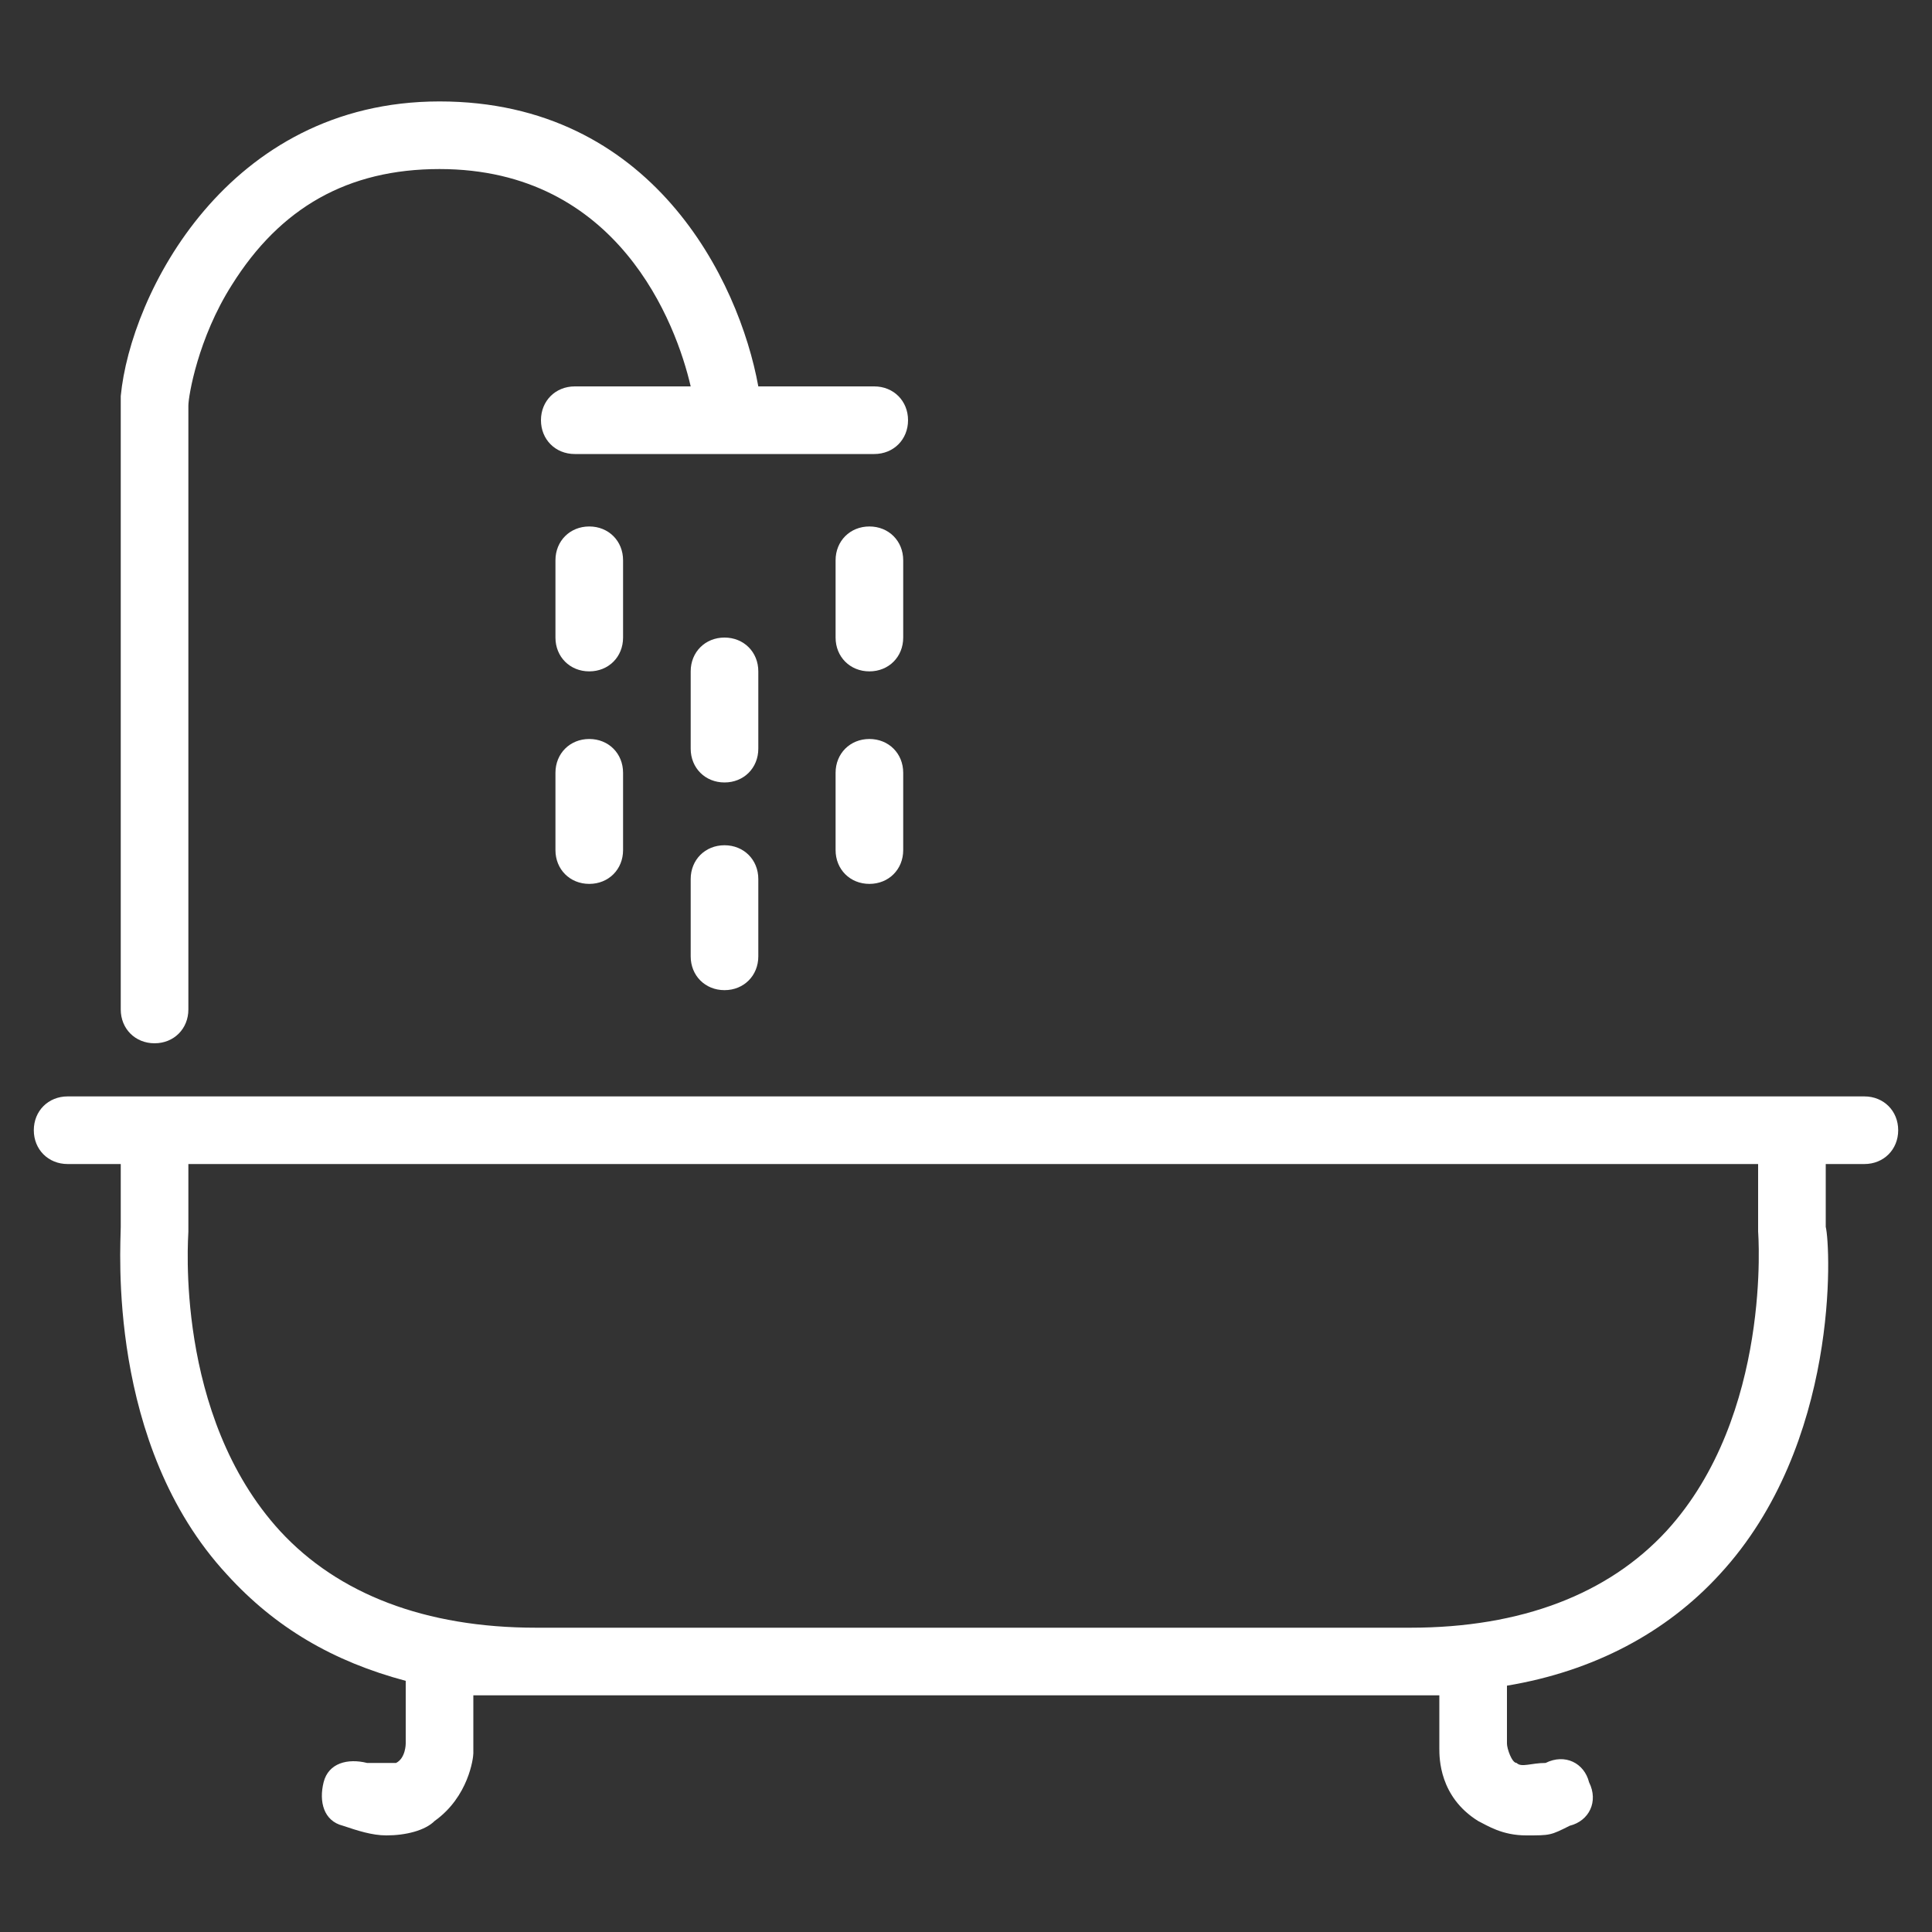
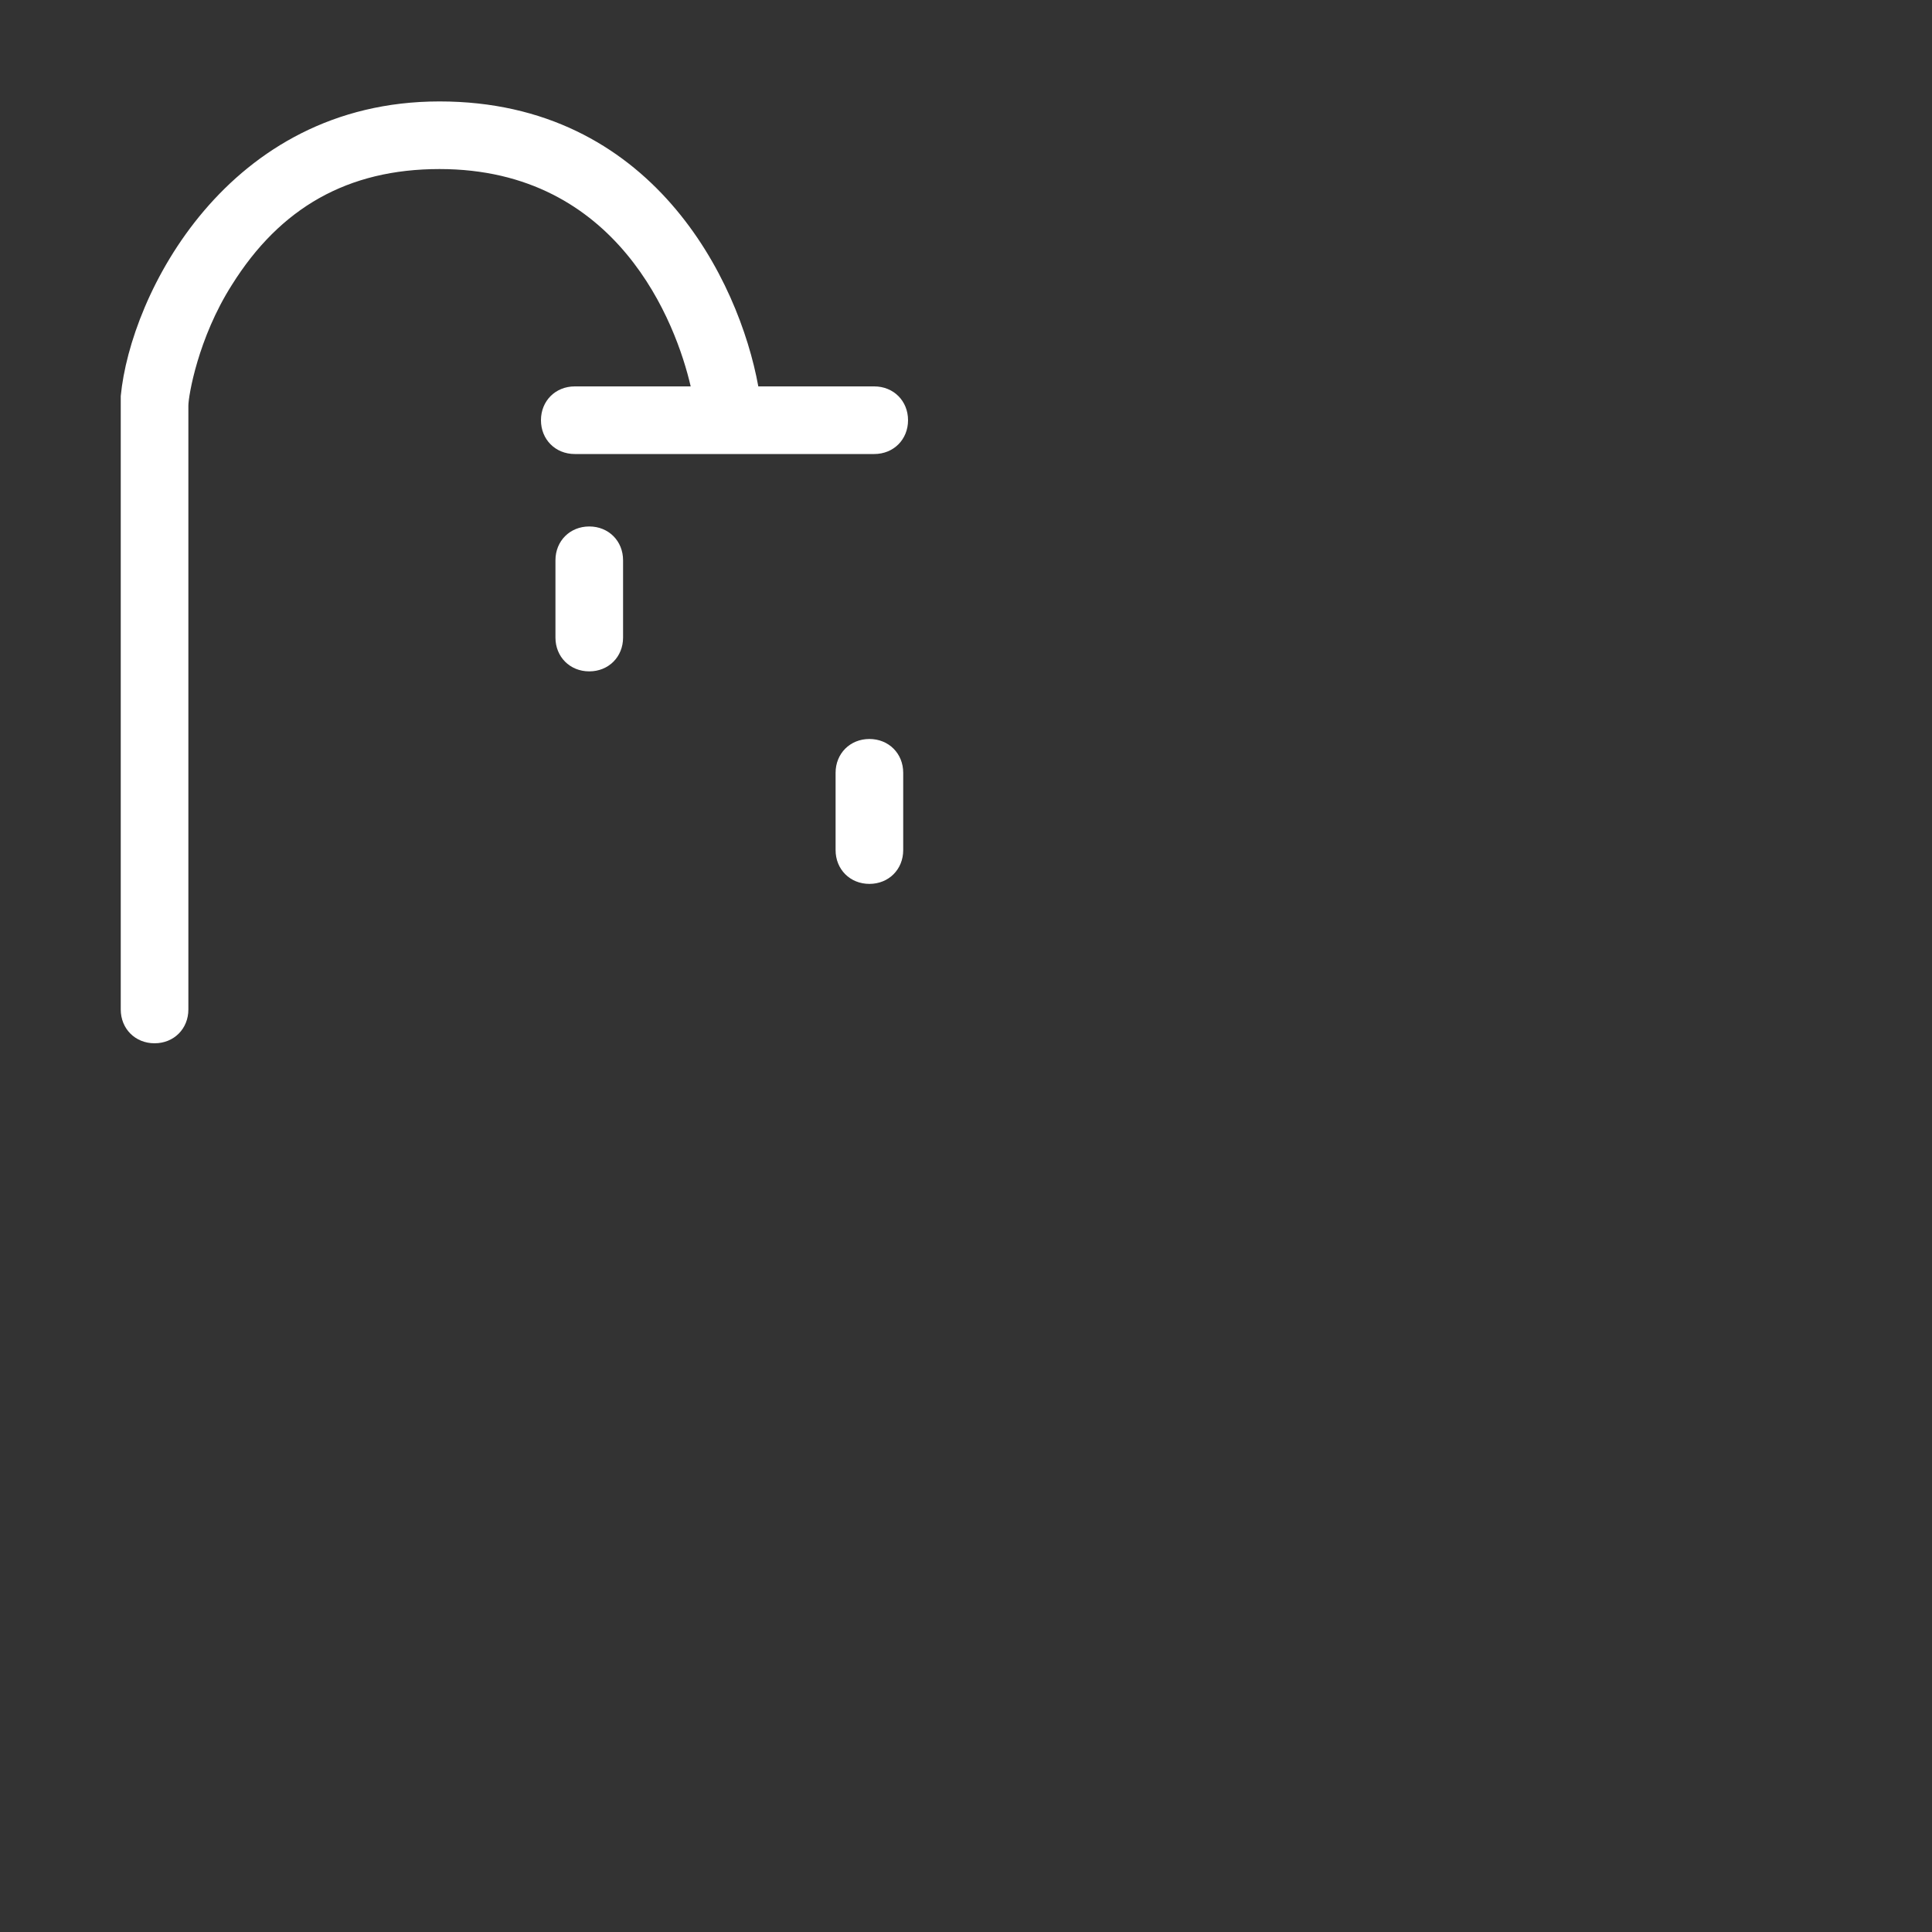
<svg xmlns="http://www.w3.org/2000/svg" id="Layer_1" version="1.1" viewBox="0 0 40 40">
  <rect x="0" y="0" width="40" height="40" fill="#333333" stroke="none" />
  <defs>
    <style>
      .st0 {
        fill: #fff;
      }
    </style>
  </defs>
-   <path class="st0" d="M38.6,22.7H1.4c-.4,0-.7.3-.7.7s.3.7.7.7h1.1v1.3c0,.4-.3,4.5,2.2,7.2,1,1.1,2.2,1.8,3.7,2.2,0,0,0,0,0,0v1.3c0,0,0,.3-.2.4-.1,0-.3,0-.6,0-.4-.1-.8,0-.9.4s0,.8.4.9c.3.1.6.2.9.2.4,0,.8-.1,1-.3.7-.5.8-1.3.8-1.4v-1.2c.4,0,.9,0,1.3,0h18.1c.2,0,.4,0,.6,0v1.1h0c0,.2,0,1,.8,1.5.2.1.5.3,1,.3s.5,0,.9-.2c.4-.1.6-.5.4-.9-.1-.4-.5-.6-.9-.4-.3,0-.5.1-.6,0-.1,0-.2-.3-.2-.4v-1.2c1.8-.3,3.3-1.1,4.4-2.3,2.5-2.7,2.3-6.8,2.2-7.2v-1.3h.8c.4,0,.7-.3.7-.7s-.3-.7-.7-.7ZM36.4,25.5s.3,3.8-1.9,6.2c-1.2,1.3-3,2-5.3,2H11.1c-2.3,0-4.1-.7-5.3-2-2.2-2.4-1.9-6.1-1.9-6.2v-1.4h32.5v1.4h0Z" />
  <path class="st0" d="M3.2,21.6c.4,0,.7-.3.7-.7v-12.5c0-.2.2-1.4.9-2.5,1-1.6,2.4-2.4,4.3-2.4,3.7,0,4.9,3.2,5.2,4.5h-2.4c-.4,0-.7.3-.7.7s.3.7.7.7h6.2c.4,0,.7-.3.7-.7s-.3-.7-.7-.7h-2.4c-.4-2.2-2.2-5.9-6.6-5.9S2.7,6.1,2.5,8.2h0v12.7c0,.4.3.7.7.7Z" />
-   <path class="st0" d="M15.7,13.9c0-.4-.3-.7-.7-.7s-.7.3-.7.7v1.6c0,.4.3.7.7.7s.7-.3.7-.7v-1.6Z" />
-   <path class="st0" d="M15,17.5c-.4,0-.7.3-.7.7v1.6c0,.4.3.7.7.7s.7-.3.7-.7v-1.6c0-.4-.3-.7-.7-.7Z" />
-   <path class="st0" d="M18.7,11.6c0-.4-.3-.7-.7-.7s-.7.3-.7.7v1.6c0,.4.3.7.7.7s.7-.3.7-.7v-1.6Z" />
  <path class="st0" d="M18,15.3c-.4,0-.7.3-.7.7v1.6c0,.4.3.7.7.7s.7-.3.7-.7v-1.6c0-.4-.3-.7-.7-.7Z" />
  <path class="st0" d="M12.9,11.6c0-.4-.3-.7-.7-.7s-.7.3-.7.7v1.6c0,.4.3.7.7.7s.7-.3.7-.7v-1.6Z" />
-   <path class="st0" d="M12.2,15.3c-.4,0-.7.3-.7.7v1.6c0,.4.3.7.7.7s.7-.3.7-.7v-1.6c0-.4-.3-.7-.7-.7Z" />
</svg>